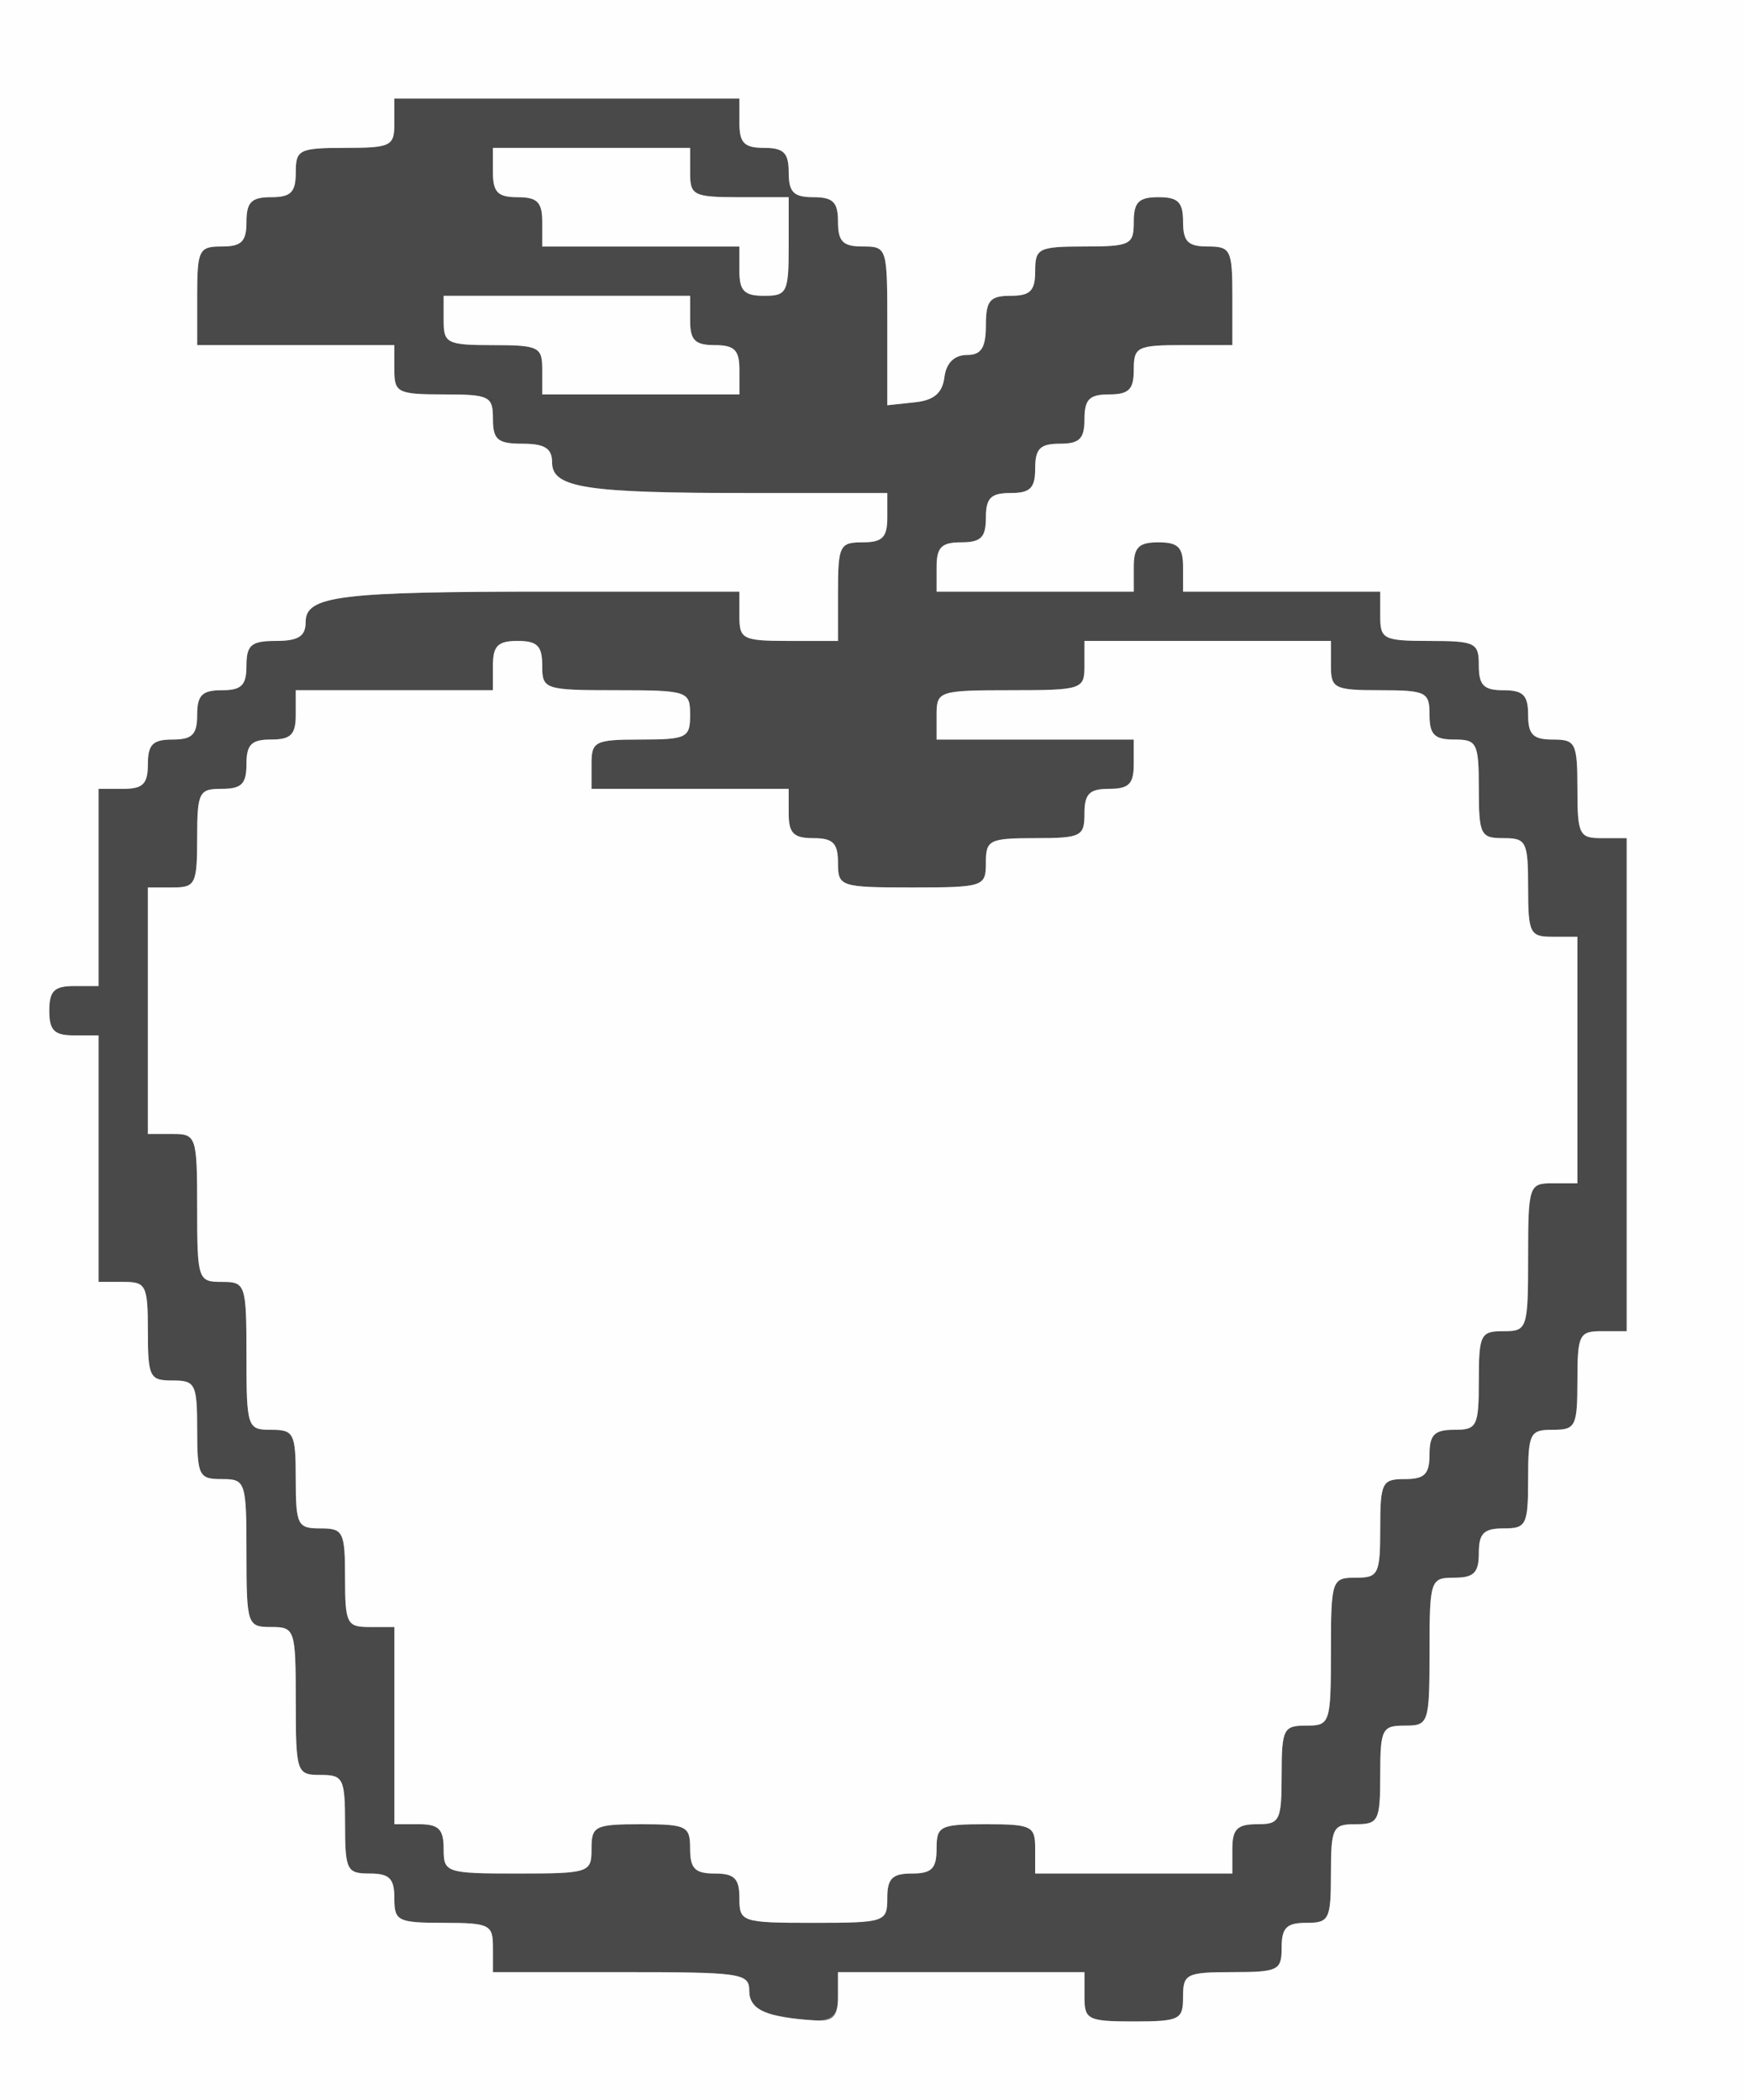
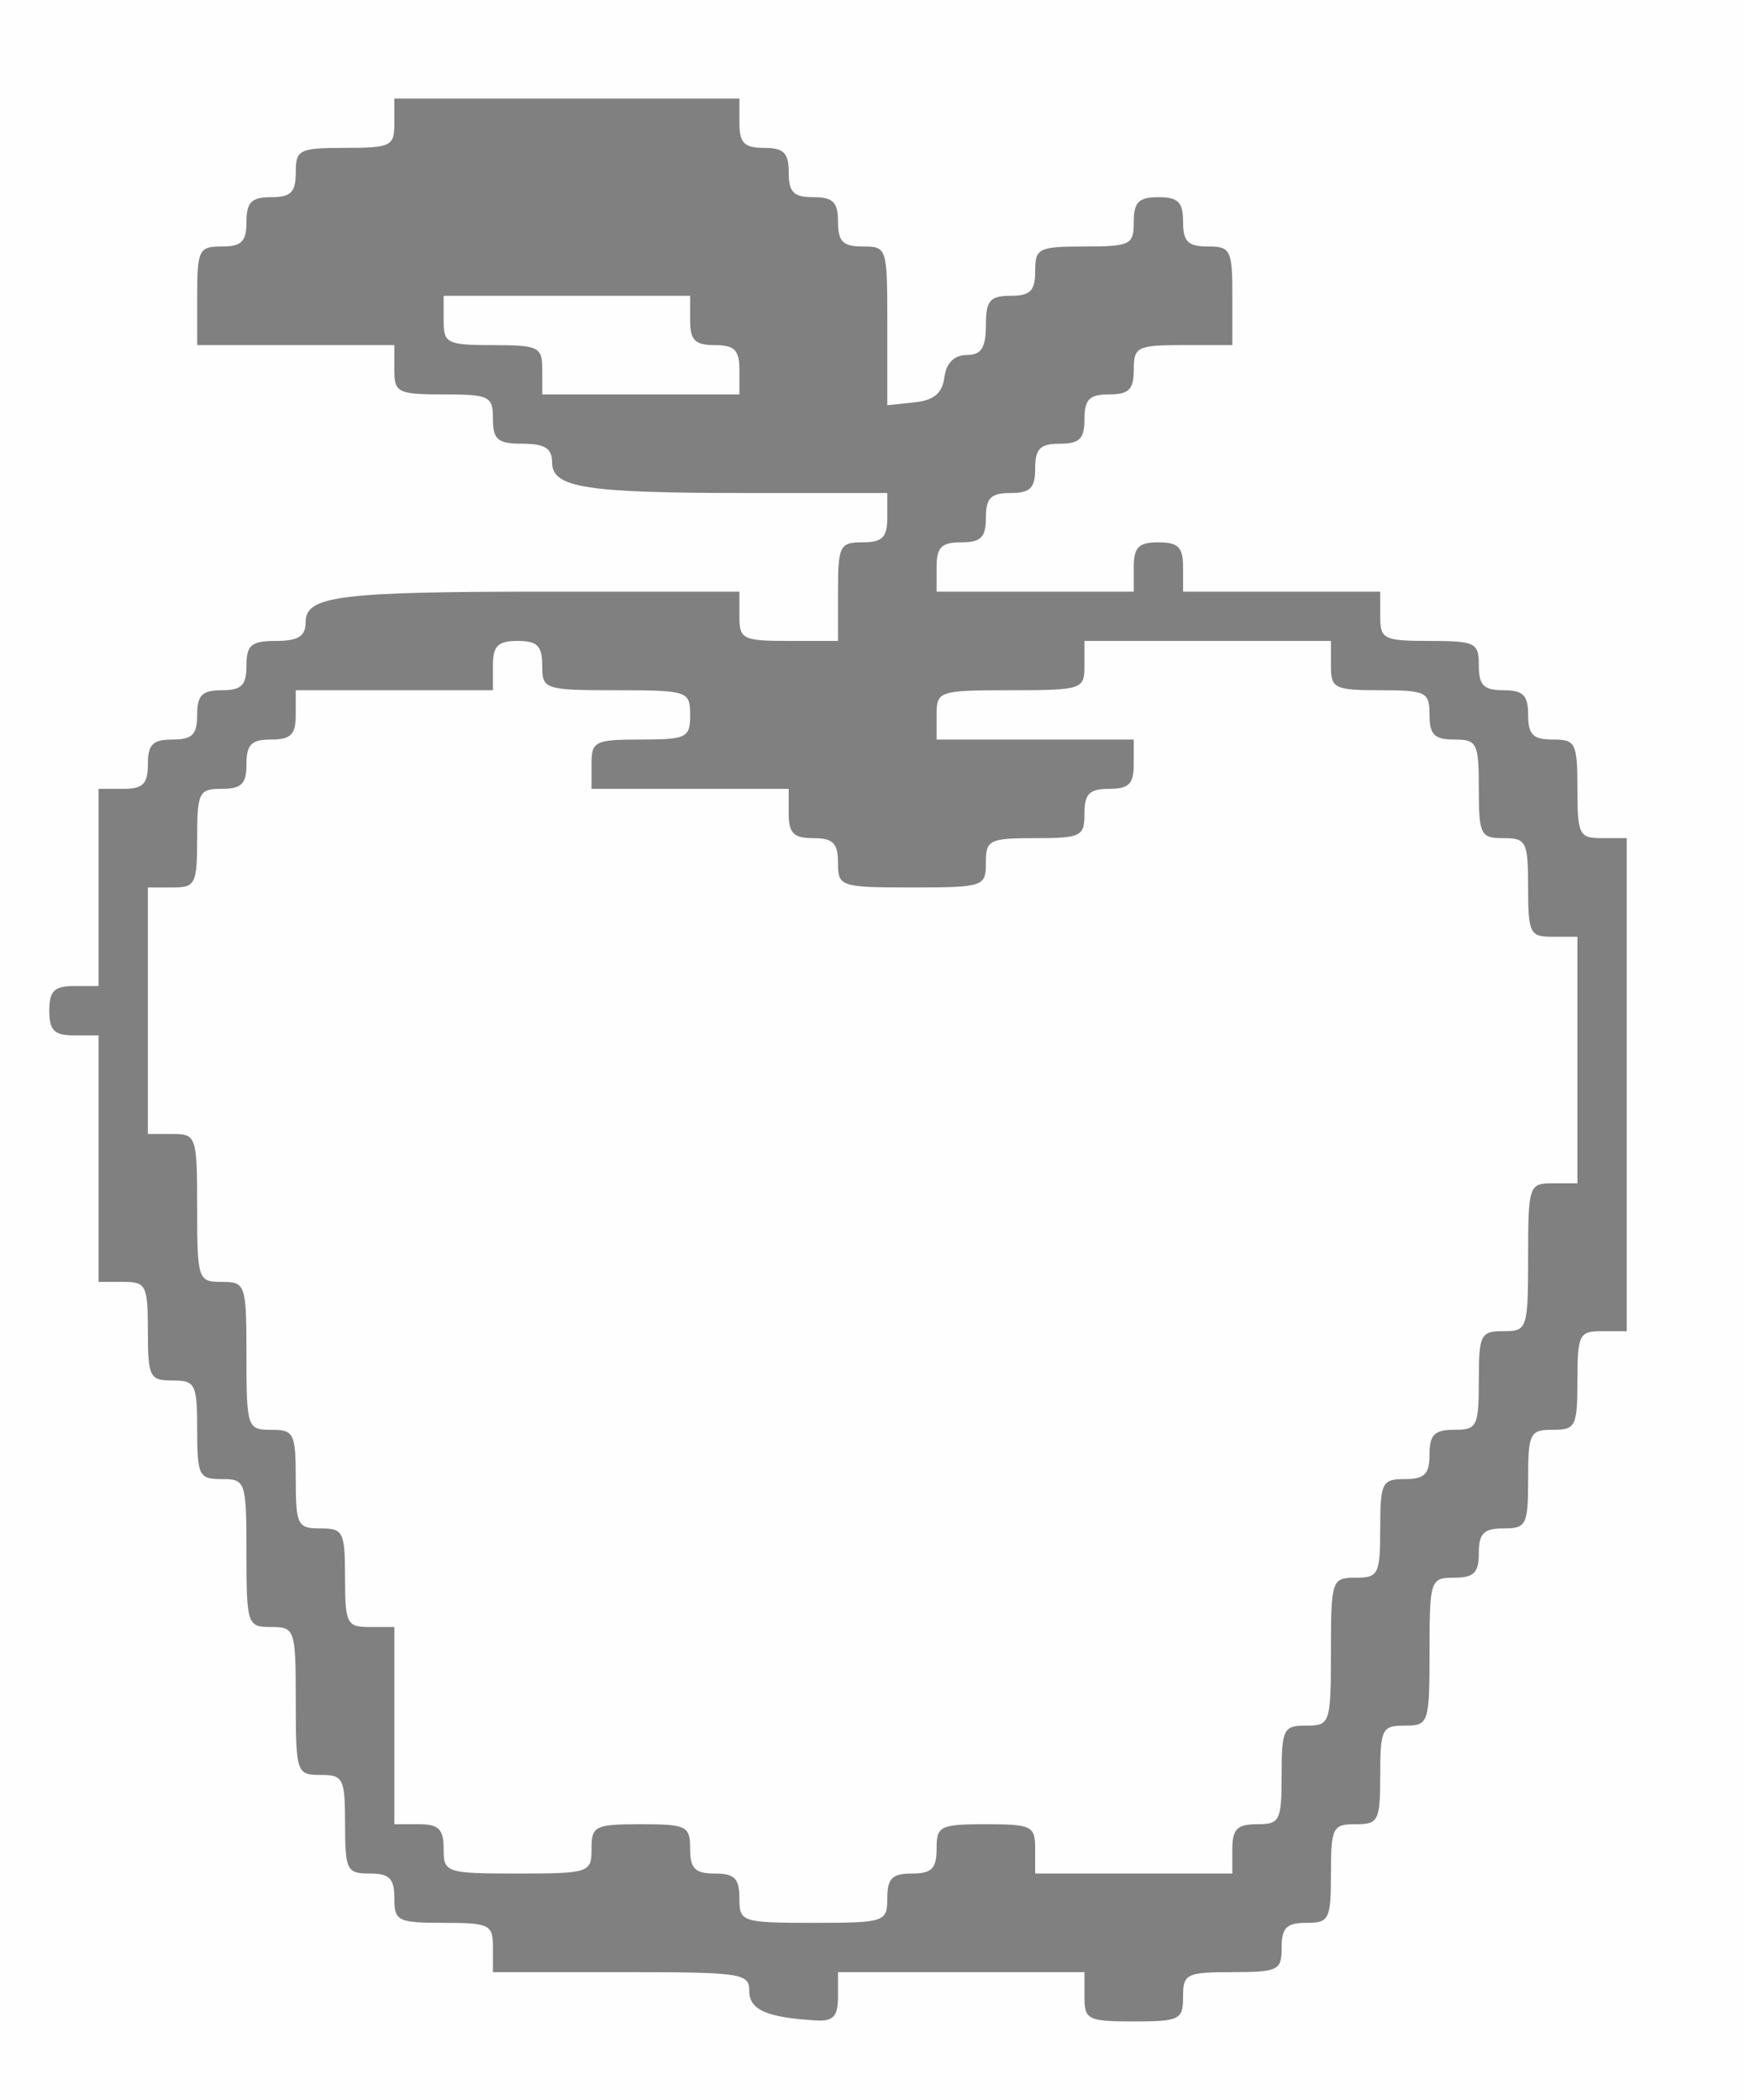
<svg xmlns="http://www.w3.org/2000/svg" width="177px" height="213px" version="1.0" viewBox="0 0 1770 2130">
  <rect x="0" y="0" width="1770" height="2130" fill="#808080" stroke="none" />
  <g fill="#494949">
-     <path d="m783 2043c-15-3-23-12-23-24 0-18-8-19-130-19h-130v-25c0-23-3-25-50-25s-50-2-50-25c0-20-5-25-25-25-23 0-25-3-25-50s-2-50-25-50c-24 0-25-2-25-75s-1-75-25-75-25-2-25-75-1-75-25-75c-23 0-25-3-25-50s-2-50-25-50-25-3-25-50-2-50-25-50h-25v-125-125h-25c-20 0-25-5-25-25s5-25 25-25h25v-100-100h25c20 0 25-5 25-25s5-25 25-25 25-5 25-25 5-25 25-25 25-5 25-25c0-21 5-25 30-25 23 0 30-5 30-19 0-27 34-31 251-31h189v25c0 23 3 25 50 25h50v-50c0-47 2-50 25-50 20 0 25-5 25-25v-25h-139c-166 0-201-5-201-31 0-14-7-19-30-19-25 0-30-4-30-25 0-23-3-25-50-25s-50-2-50-25v-25h-100-100v-50c0-47 2-50 25-50 20 0 25-5 25-25s5-25 25-25 25-5 25-25c0-23 3-25 50-25s50-2 50-25v-25h175 175v25c0 20 5 25 25 25s25 5 25 25 5 25 25 25 25 5 25 25 5 25 25 25c25 0 25 1 25 81v80l28-3c19-2 28-9 30-26 2-14 10-22 23-22 14 0 19-7 19-30 0-25 4-30 25-30 20 0 25-5 25-25 0-23 3-25 50-25s50-2 50-25c0-20 5-25 25-25s25 5 25 25 5 25 25 25c23 0 25 3 25 50v50h-50c-47 0-50 2-50 25 0 20-5 25-25 25s-25 5-25 25-5 25-25 25-25 5-25 25-5 25-25 25-25 5-25 25-5 25-25 25-25 5-25 25v25h100 100v-25c0-20 5-25 25-25s25 5 25 25v25h100 100v25c0 23 3 25 50 25s50 2 50 25c0 20 5 25 25 25s25 5 25 25 5 25 25 25c23 0 25 3 25 50s2 50 25 50h25v250 250h-25c-23 0-25 3-25 50s-2 50-25 50-25 3-25 50-2 50-25 50c-20 0-25 5-25 25s-5 25-25 25c-24 0-25 2-25 75s-1 75-25 75c-23 0-25 3-25 50s-2 50-25 50-25 3-25 50-2 50-25 50c-20 0-25 5-25 25 0 23-3 25-50 25s-50 2-50 25-3 25-50 25-50-2-50-25v-25h-125-125v25c0 26-11 29-67 18zm117-118c0-20 5-25 25-25s25-5 25-25c0-23 3-25 50-25s50 2 50 25v25h100 100v-25c0-20 5-25 25-25 23 0 25-3 25-50s2-50 25-50c24 0 25-2 25-75s1-75 25-75c23 0 25-3 25-50s2-50 25-50c20 0 25-5 25-25s5-25 25-25c23 0 25-3 25-50s2-50 25-50c24 0 25-2 25-75s1-75 25-75h25v-125-125h-25c-23 0-25-3-25-50s-2-50-25-50-25-3-25-50-2-50-25-50c-20 0-25-5-25-25 0-23-3-25-50-25s-50-2-50-25v-25h-125-125v25c0 24-2 25-75 25s-75 1-75 25v25h100 100v25c0 20-5 25-25 25s-25 5-25 25c0 23-3 25-50 25s-50 2-50 25c0 24-2 25-75 25s-75-1-75-25c0-20-5-25-25-25s-25-5-25-25v-25h-100-100v-25c0-23 3-25 50-25s50-2 50-25c0-24-2-25-75-25s-75-1-75-25c0-20-5-25-25-25s-25 5-25 25v25h-100-100v25c0 20-5 25-25 25s-25 5-25 25-5 25-25 25c-23 0-25 3-25 50s-2 50-25 50h-25v125 125h25c24 0 25 2 25 75s1 75 25 75 25 2 25 75 1 75 25 75c23 0 25 3 25 50s2 50 25 50 25 3 25 50 2 50 25 50h25v100 100h25c20 0 25 5 25 25 0 24 2 25 75 25s75-1 75-25c0-23 3-25 50-25s50 2 50 25c0 20 5 25 25 25s25 5 25 25c0 24 2 25 75 25s75-1 75-25zm-150-1550c0-20-5-25-25-25s-25-5-25-25v-25h-125-125v25c0 23 3 25 50 25s50 2 50 25v25h100 100v-25zm50-125v-50h-50c-47 0-50-2-50-25v-25h-100-100v25c0 20 5 25 25 25s25 5 25 25v25h100 100v25c0 20 5 25 25 25 23 0 25-3 25-50z" />
-   </g>
+     </g>
  <g fill="#fefefe">
    <path d="m0 1065v-1065h885 885v1065 1065h-885-885v-1065zm850 960v-25h125 125v25c0 23 3 25 50 25s50-2 50-25 3-25 50-25 50-2 50-25c0-20 5-25 25-25 23 0 25-3 25-50s2-50 25-50 25-3 25-50 2-50 25-50c24 0 25-2 25-75s1-75 25-75c20 0 25-5 25-25s5-25 25-25c23 0 25-3 25-50s2-50 25-50 25-3 25-50 2-50 25-50h25v-250-250h-25c-23 0-25-3-25-50s-2-50-25-50c-20 0-25-5-25-25s-5-25-25-25-25-5-25-25c0-23-3-25-50-25s-50-2-50-25v-25h-100-100v-25c0-20-5-25-25-25s-25 5-25 25v25h-100-100v-25c0-20 5-25 25-25s25-5 25-25 5-25 25-25 25-5 25-25 5-25 25-25 25-5 25-25 5-25 25-25 25-5 25-25c0-23 3-25 50-25h50v-50c0-47-2-50-25-50-20 0-25-5-25-25s-5-25-25-25-25 5-25 25c0 23-3 25-50 25s-50 2-50 25c0 20-5 25-25 25-21 0-25 5-25 30 0 23-5 30-19 30-13 0-21 8-23 22-2 17-11 24-30 26l-28 3v-80c0-80 0-81-25-81-20 0-25-5-25-25s-5-25-25-25-25-5-25-25-5-25-25-25-25-5-25-25v-25h-175-175v25c0 23-3 25-50 25s-50 2-50 25c0 20-5 25-25 25s-25 5-25 25-5 25-25 25c-23 0-25 3-25 50v50h100 100v25c0 23 3 25 50 25s50 2 50 25c0 21 5 25 30 25 23 0 30 5 30 19 0 26 35 31 201 31h139v25c0 20-5 25-25 25-23 0-25 3-25 50v50h-50c-47 0-50-2-50-25v-25h-189c-217 0-251 4-251 31 0 14-7 19-30 19-25 0-30 4-30 25 0 20-5 25-25 25s-25 5-25 25-5 25-25 25-25 5-25 25-5 25-25 25h-25v100 100h-25c-20 0-25 5-25 25s5 25 25 25h25v125 125h25c23 0 25 3 25 50s2 50 25 50 25 3 25 50 2 50 25 50c24 0 25 2 25 75s1 75 25 75 25 2 25 75 1 75 25 75c23 0 25 3 25 50s2 50 25 50c20 0 25 5 25 25 0 23 3 25 50 25s50 2 50 25v25h130c122 0 130 1 130 19 0 19 17 27 68 30 17 1 22-4 22-24z" />
    <path d="m750 1925c0-20-5-25-25-25s-25-5-25-25c0-23-3-25-50-25s-50 2-50 25c0 24-2 25-75 25s-75-1-75-25c0-20-5-25-25-25h-25v-100-100h-25c-23 0-25-3-25-50s-2-50-25-50-25-3-25-50-2-50-25-50c-24 0-25-2-25-75s-1-75-25-75-25-2-25-75-1-75-25-75h-25v-125-125h25c23 0 25-3 25-50s2-50 25-50c20 0 25-5 25-25s5-25 25-25 25-5 25-25v-25h100 100v-25c0-20 5-25 25-25s25 5 25 25c0 24 2 25 75 25s75 1 75 25c0 23-3 25-50 25s-50 2-50 25v25h100 100v25c0 20 5 25 25 25s25 5 25 25c0 24 2 25 75 25s75-1 75-25c0-23 3-25 50-25s50-2 50-25c0-20 5-25 25-25s25-5 25-25v-25h-100-100v-25c0-24 2-25 75-25s75-1 75-25v-25h125 125v25c0 23 3 25 50 25s50 2 50 25c0 20 5 25 25 25 23 0 25 3 25 50s2 50 25 50 25 3 25 50 2 50 25 50h25v125 125h-25c-24 0-25 2-25 75s-1 75-25 75c-23 0-25 3-25 50s-2 50-25 50c-20 0-25 5-25 25s-5 25-25 25c-23 0-25 3-25 50s-2 50-25 50c-24 0-25 2-25 75s-1 75-25 75c-23 0-25 3-25 50s-2 50-25 50c-20 0-25 5-25 25v25h-100-100v-25c0-23-3-25-50-25s-50 2-50 25c0 20-5 25-25 25s-25 5-25 25c0 24-2 25-75 25s-75-1-75-25z" />
    <path d="m550 375c0-23-3-25-50-25s-50-2-50-25v-25h125 125v25c0 20 5 25 25 25s25 5 25 25v25h-100-100v-25z" />
-     <path d="m750 275v-25h-100-100v-25c0-20-5-25-25-25s-25-5-25-25v-25h100 100v25c0 23 3 25 50 25h50v50c0 47-2 50-25 50-20 0-25-5-25-25z" />
  </g>
</svg>